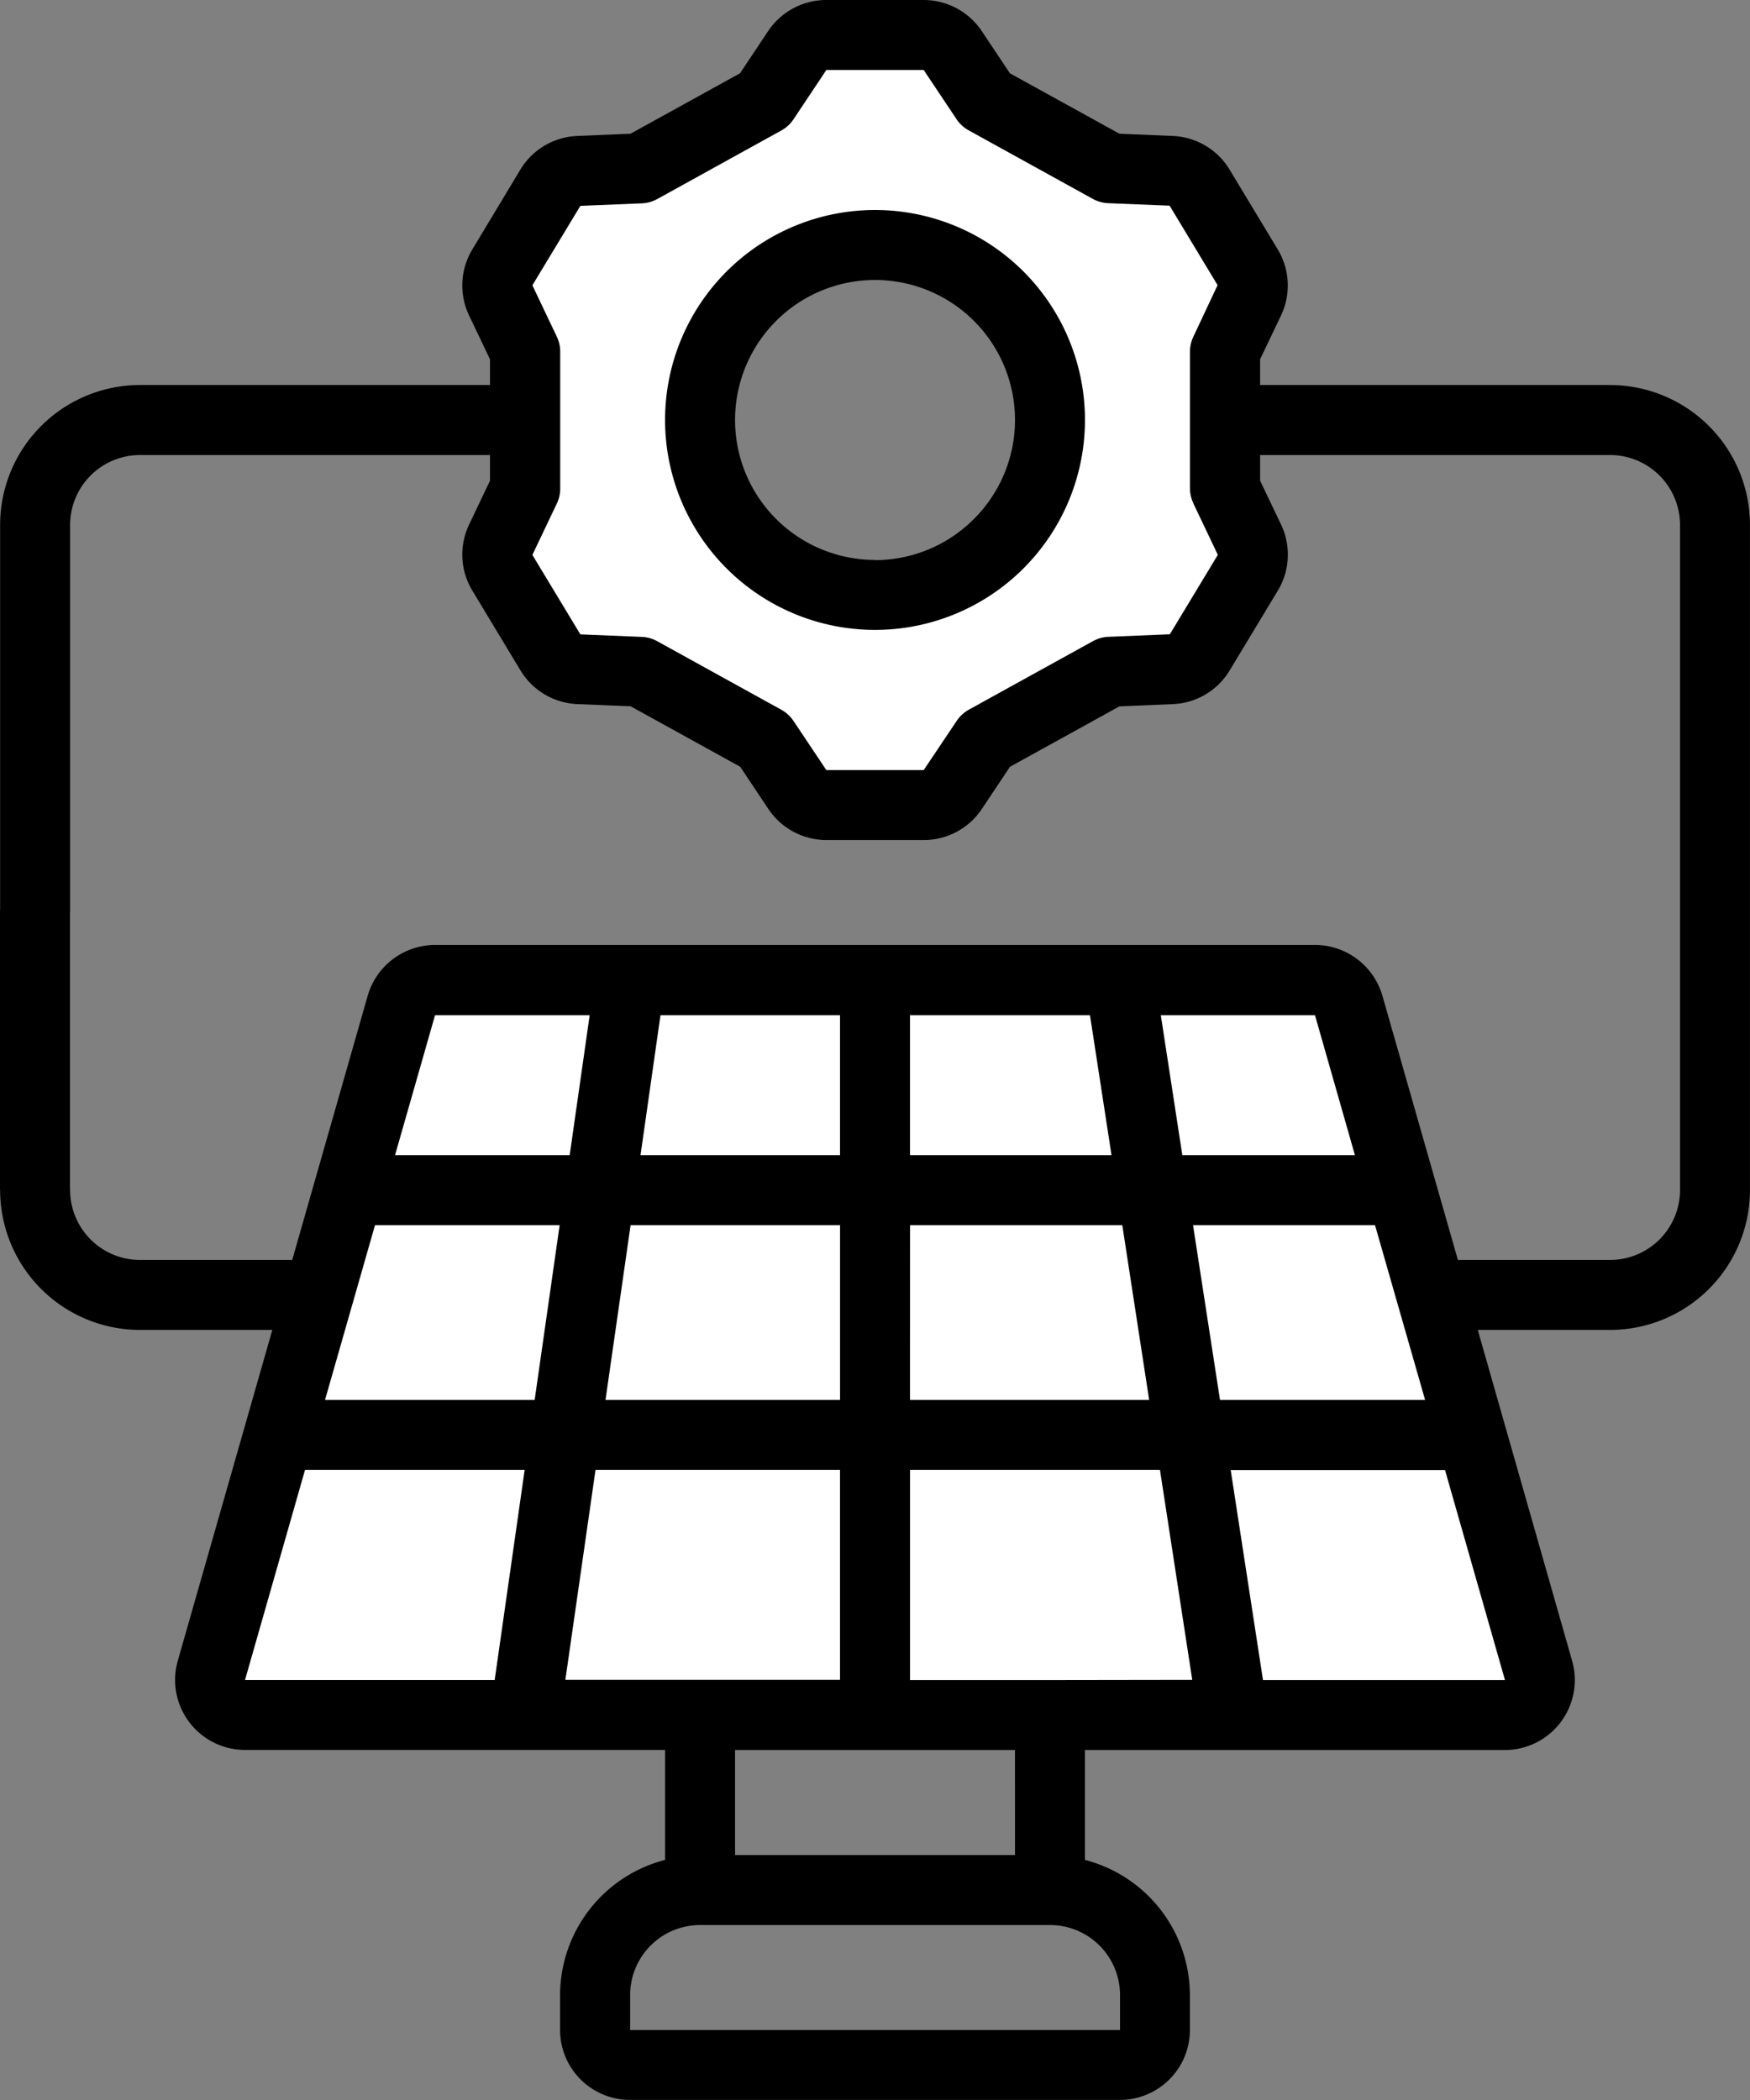
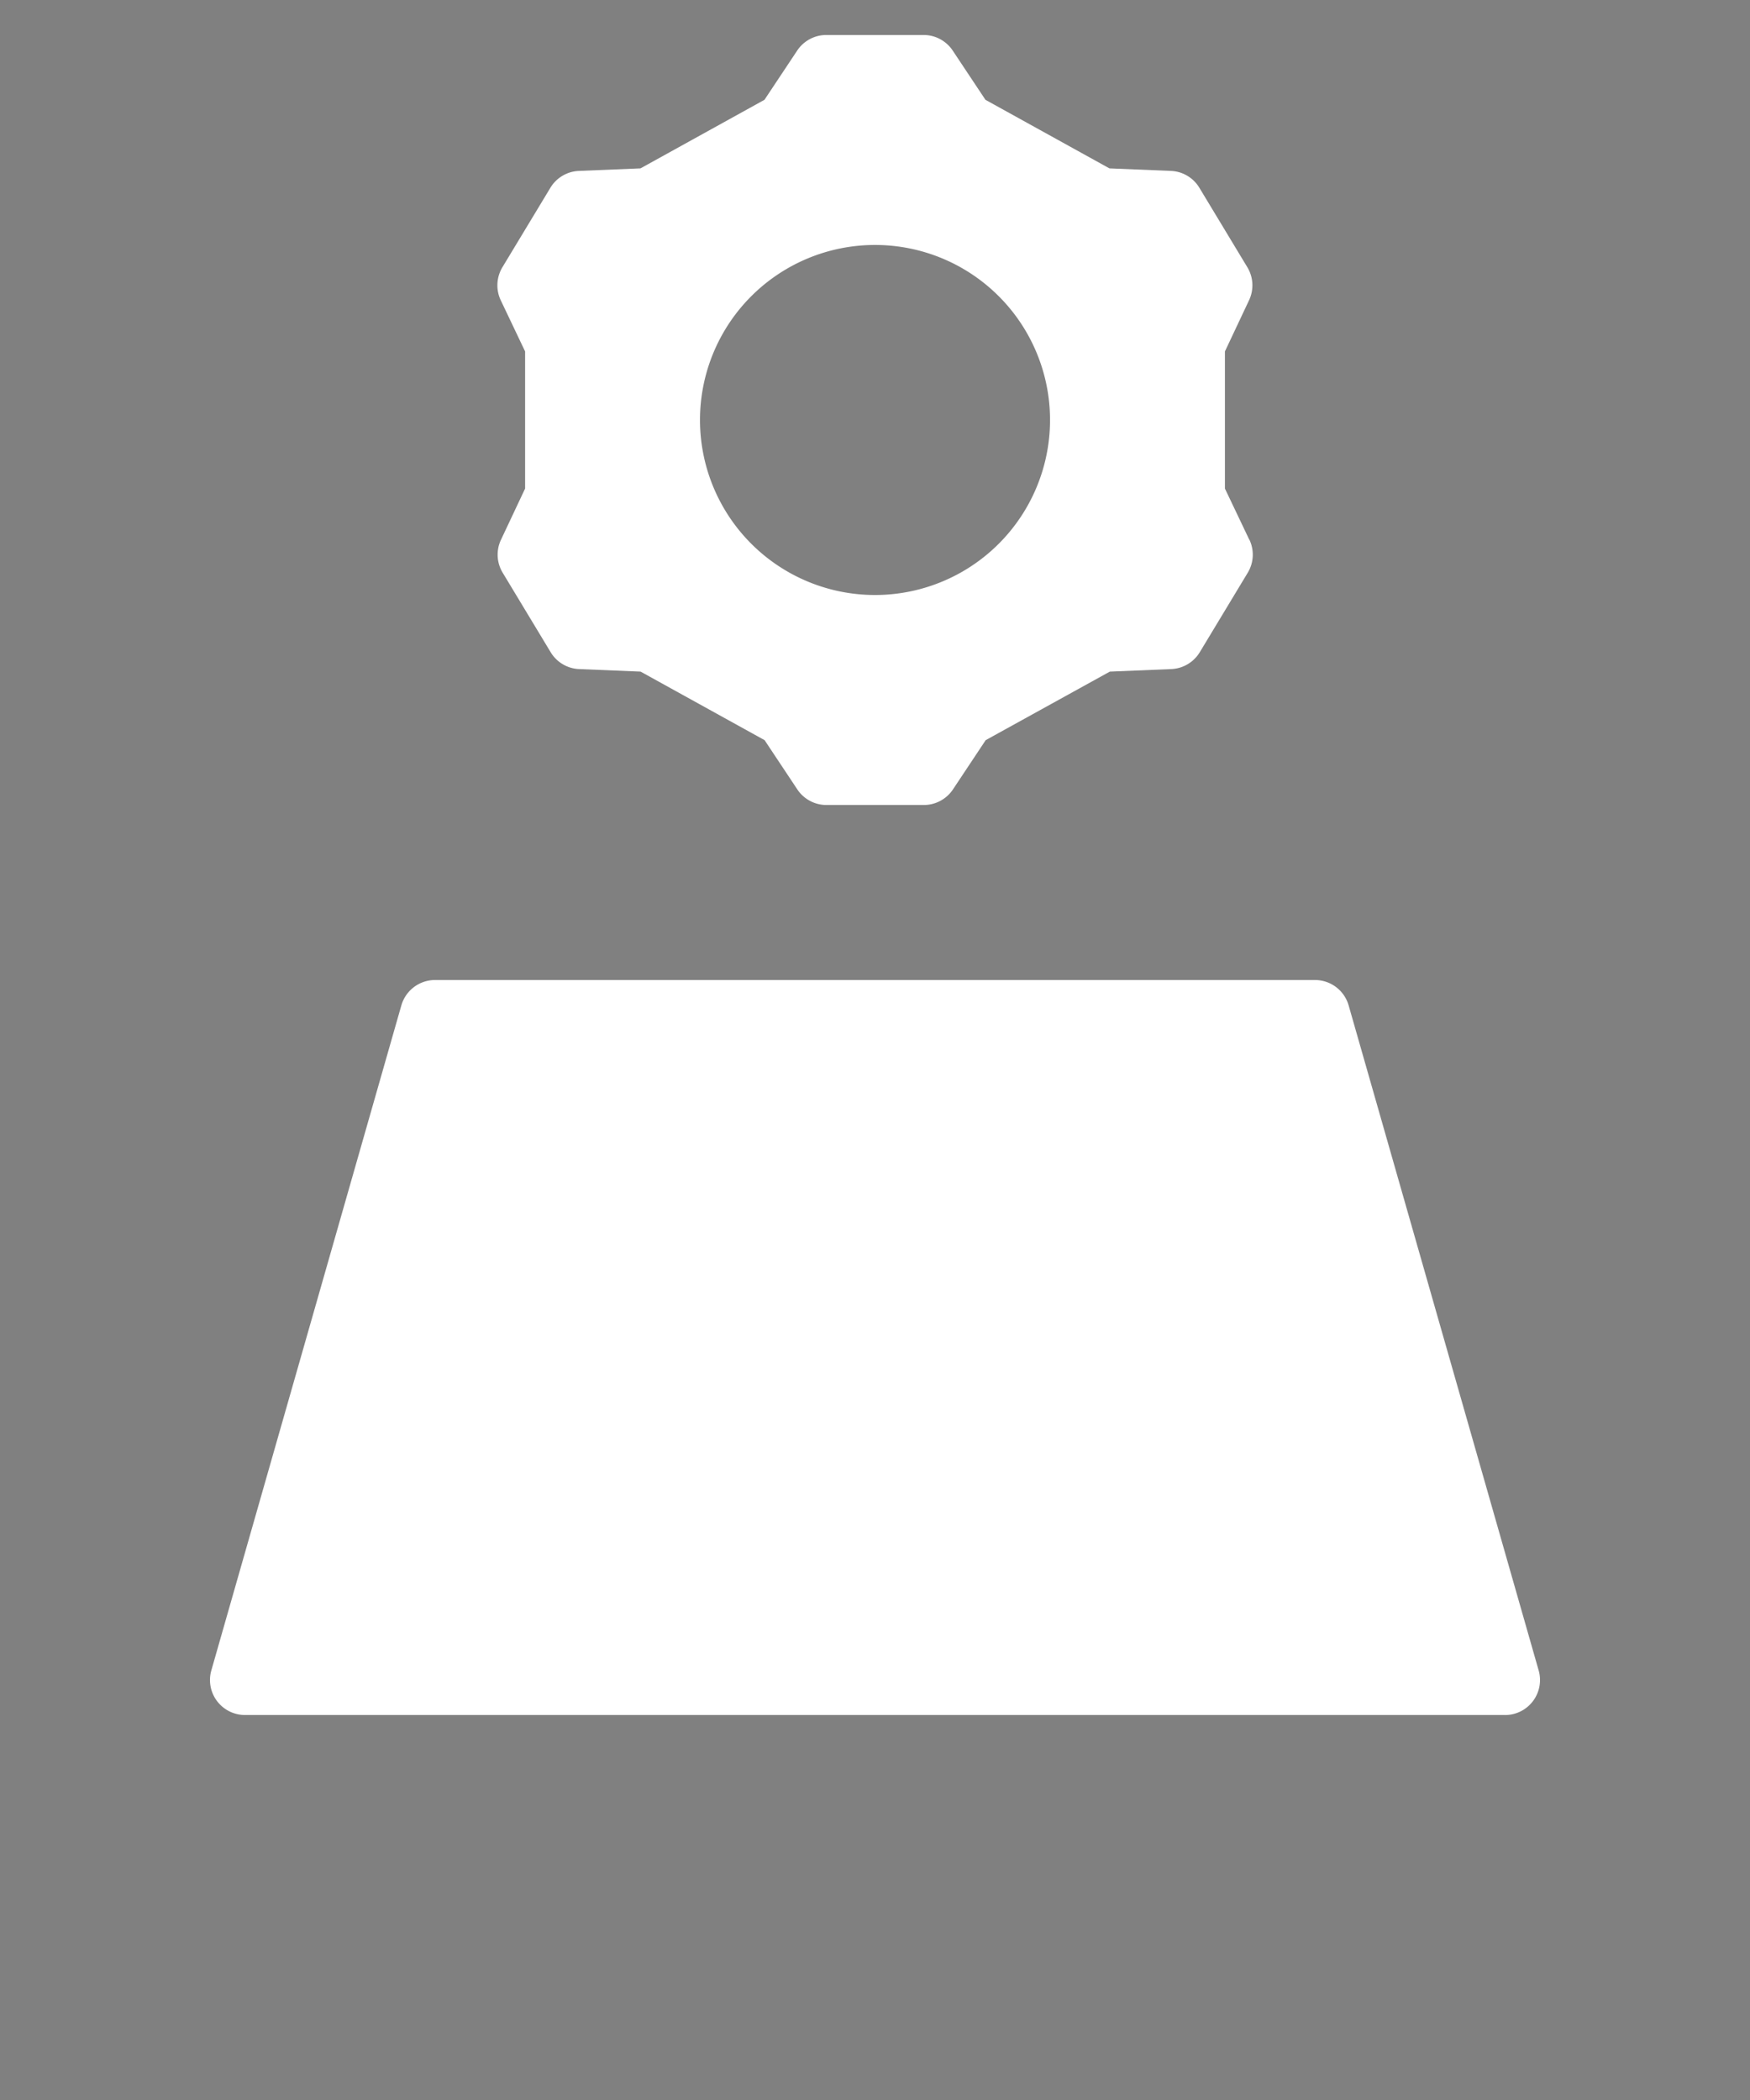
<svg xmlns="http://www.w3.org/2000/svg" width="57.515" height="69.019" viewBox="0 0 57.515 69.019">
  <rect x="0" y="0" width="57.515" height="69.019" fill="#808080" stroke="none" />
  <g id="Groupe_6133" data-name="Groupe 6133" transform="translate(-150.742 -827.991)">
    <path id="Tracé_1177" data-name="Tracé 1177" d="M75.206,76.356H33.795a1.15,1.15,0,0,1-1.107-1.467l6.245-21.856A1.153,1.153,0,0,1,40.04,52.2H68.961a1.151,1.151,0,0,1,1.105.834l6.245,21.856a1.15,1.15,0,0,1-1.1,1.467Z" transform="translate(125 808)" fill="#fff" fill-rule="evenodd" />
    <path id="Tracé_1178" data-name="Tracé 1178" d="M66.8,37.727,66,36.048V31.541l.792-1.68a1.149,1.149,0,0,0-.055-1.087l-1.577-2.612a1.147,1.147,0,0,0-.937-.554l-2.019-.083-4.075-2.254-1.075-1.617a1.149,1.149,0,0,0-.958-.513H52.9a1.149,1.149,0,0,0-.958.513l-1.075,1.617-4.075,2.254-2.023.083a1.15,1.15,0,0,0-.938.554l-1.577,2.612a1.152,1.152,0,0,0-.054,1.087l.8,1.68v4.507l-.791,1.679a1.146,1.146,0,0,0,.054,1.087l1.577,2.613a1.149,1.149,0,0,0,.937.554l2.019.083,4.075,2.253,1.075,1.618a1.152,1.152,0,0,0,.958.513h3.2a1.152,1.152,0,0,0,.958-.513l1.075-1.618,4.08-2.253,2.018-.083a1.152,1.152,0,0,0,.938-.554l1.577-2.613a1.149,1.149,0,0,0,.054-1.087M54.5,39.546a5.752,5.752,0,1,1,5.752-5.752A5.752,5.752,0,0,1,54.5,39.546" transform="translate(125 808)" fill="#fff" fill-rule="evenodd" />
-     <rect id="Rectangle_2335" data-name="Rectangle 2335" width="2.301" height="9.202" transform="translate(150.742 857.899)" />
-     <path id="Tracé_1179" data-name="Tracé 1179" d="M54.5,26.893a6.9,6.9,0,1,0,6.9,6.9,6.9,6.9,0,0,0-6.9-6.9m0,11.5a4.6,4.6,0,1,1,3.254-1.348A4.6,4.6,0,0,1,54.5,38.4" transform="translate(125 808)" />
-     <path id="Tracé_1180" data-name="Tracé 1180" d="M78.656,32.645h-11.5V31.8l.69-1.447a2.291,2.291,0,0,0-.115-2.173l-1.576-2.612a2.292,2.292,0,0,0-1.875-1.109l-1.747-.073-3.6-1.986-.92-1.381A2.3,2.3,0,0,0,56.1,19.991H52.9a2.3,2.3,0,0,0-1.916,1.027l-.92,1.381-3.6,1.987-1.747.073a2.29,2.29,0,0,0-1.875,1.11L41.271,28.18a2.293,2.293,0,0,0-.115,2.174l.69,1.446v.845h-11.5a4.6,4.6,0,0,0-4.6,4.6V49.9a1.15,1.15,0,0,0,2.3,0V37.246a2.3,2.3,0,0,1,2.3-2.3h11.5v.844l-.69,1.448a2.289,2.289,0,0,0,.115,2.172l1.576,2.613a2.292,2.292,0,0,0,1.875,1.109l1.747.072,3.6,1.987.921,1.38A2.3,2.3,0,0,0,52.9,47.6h3.2a2.292,2.292,0,0,0,1.915-1.028l.92-1.38,3.6-1.987,1.747-.072a2.288,2.288,0,0,0,1.875-1.11l1.576-2.611a2.293,2.293,0,0,0,.115-2.174l-.691-1.448v-.844h11.5a2.3,2.3,0,0,1,2.3,2.3V59.1a2.3,2.3,0,0,1-2.3,2.3h-5l-2.481-8.683a2.312,2.312,0,0,0-2.212-1.67H40.039a2.312,2.312,0,0,0-2.212,1.668L35.346,61.4h-5a2.3,2.3,0,0,1-2.3-2.3,1.15,1.15,0,1,0-2.3,0,4.6,4.6,0,0,0,4.6,4.6h4.346l-3.106,10.87a2.3,2.3,0,0,0,2.211,2.934H47.6v3.614a4.6,4.6,0,0,0-3.451,4.438v1.15a2.3,2.3,0,0,0,2.3,2.3h16.1a2.3,2.3,0,0,0,2.3-2.3v-1.15a4.6,4.6,0,0,0-3.45-4.438V77.507h13.8a2.3,2.3,0,0,0,2.211-2.934L74.31,63.7h4.346a4.6,4.6,0,0,0,4.6-4.6V37.246a4.6,4.6,0,0,0-4.6-4.6m-13.689,3.9.8,1.68-1.577,2.611-2.019.083a1.165,1.165,0,0,0-.509.143l-4.08,2.253a1.159,1.159,0,0,0-.4.371L56.1,45.3H52.9l-1.076-1.61a1.159,1.159,0,0,0-.4-.371l-4.08-2.253a1.142,1.142,0,0,0-.509-.143l-2.019-.083-1.577-2.611.8-1.681a1.132,1.132,0,0,0,.115-.492V31.541a1.138,1.138,0,0,0-.115-.492l-.8-1.681,1.577-2.611,2.019-.083a1.154,1.154,0,0,0,.509-.142l4.08-2.254a1.147,1.147,0,0,0,.4-.37L52.9,22.292h3.2l1.075,1.61a1.154,1.154,0,0,0,.4.371l4.08,2.253a1.161,1.161,0,0,0,.508.143l2.019.082,1.577,2.612-.793,1.686a1.168,1.168,0,0,0-.115.492v4.507A1.168,1.168,0,0,0,64.967,36.541Zm-26.9,23.711h6.068L43.314,66h-6.89Zm8.4,0h6.884V66H45.642Zm9.185,0h6.975L63.51,66H55.65Zm9.3,0h5.981L72.579,66H65.838Zm5.321-2.3H64.6l-.707-4.6H68.96Zm-8,0H55.65v-4.6h5.915Zm-8.923-4.6v4.6H46.793l.656-4.6Zm-8.228,0-.657,4.6h-5.74l1.315-4.6ZM35.767,68.3h7.218L42,75.206H33.794Zm9.547,0h8.035v6.9H44.323ZM62.552,85.559v1.15h-16.1v-1.15a2.3,2.3,0,0,1,2.3-2.3h11.5a2.3,2.3,0,0,1,2.3,2.3m-3.451-4.6H49.9V77.507h9.2Zm1.15-5.752h-4.6V68.3h8.214l1.061,6.9Zm7,0-1.061-6.9h7.044l1.97,6.9Z" transform="translate(125 808)" />
  </g>
</svg>